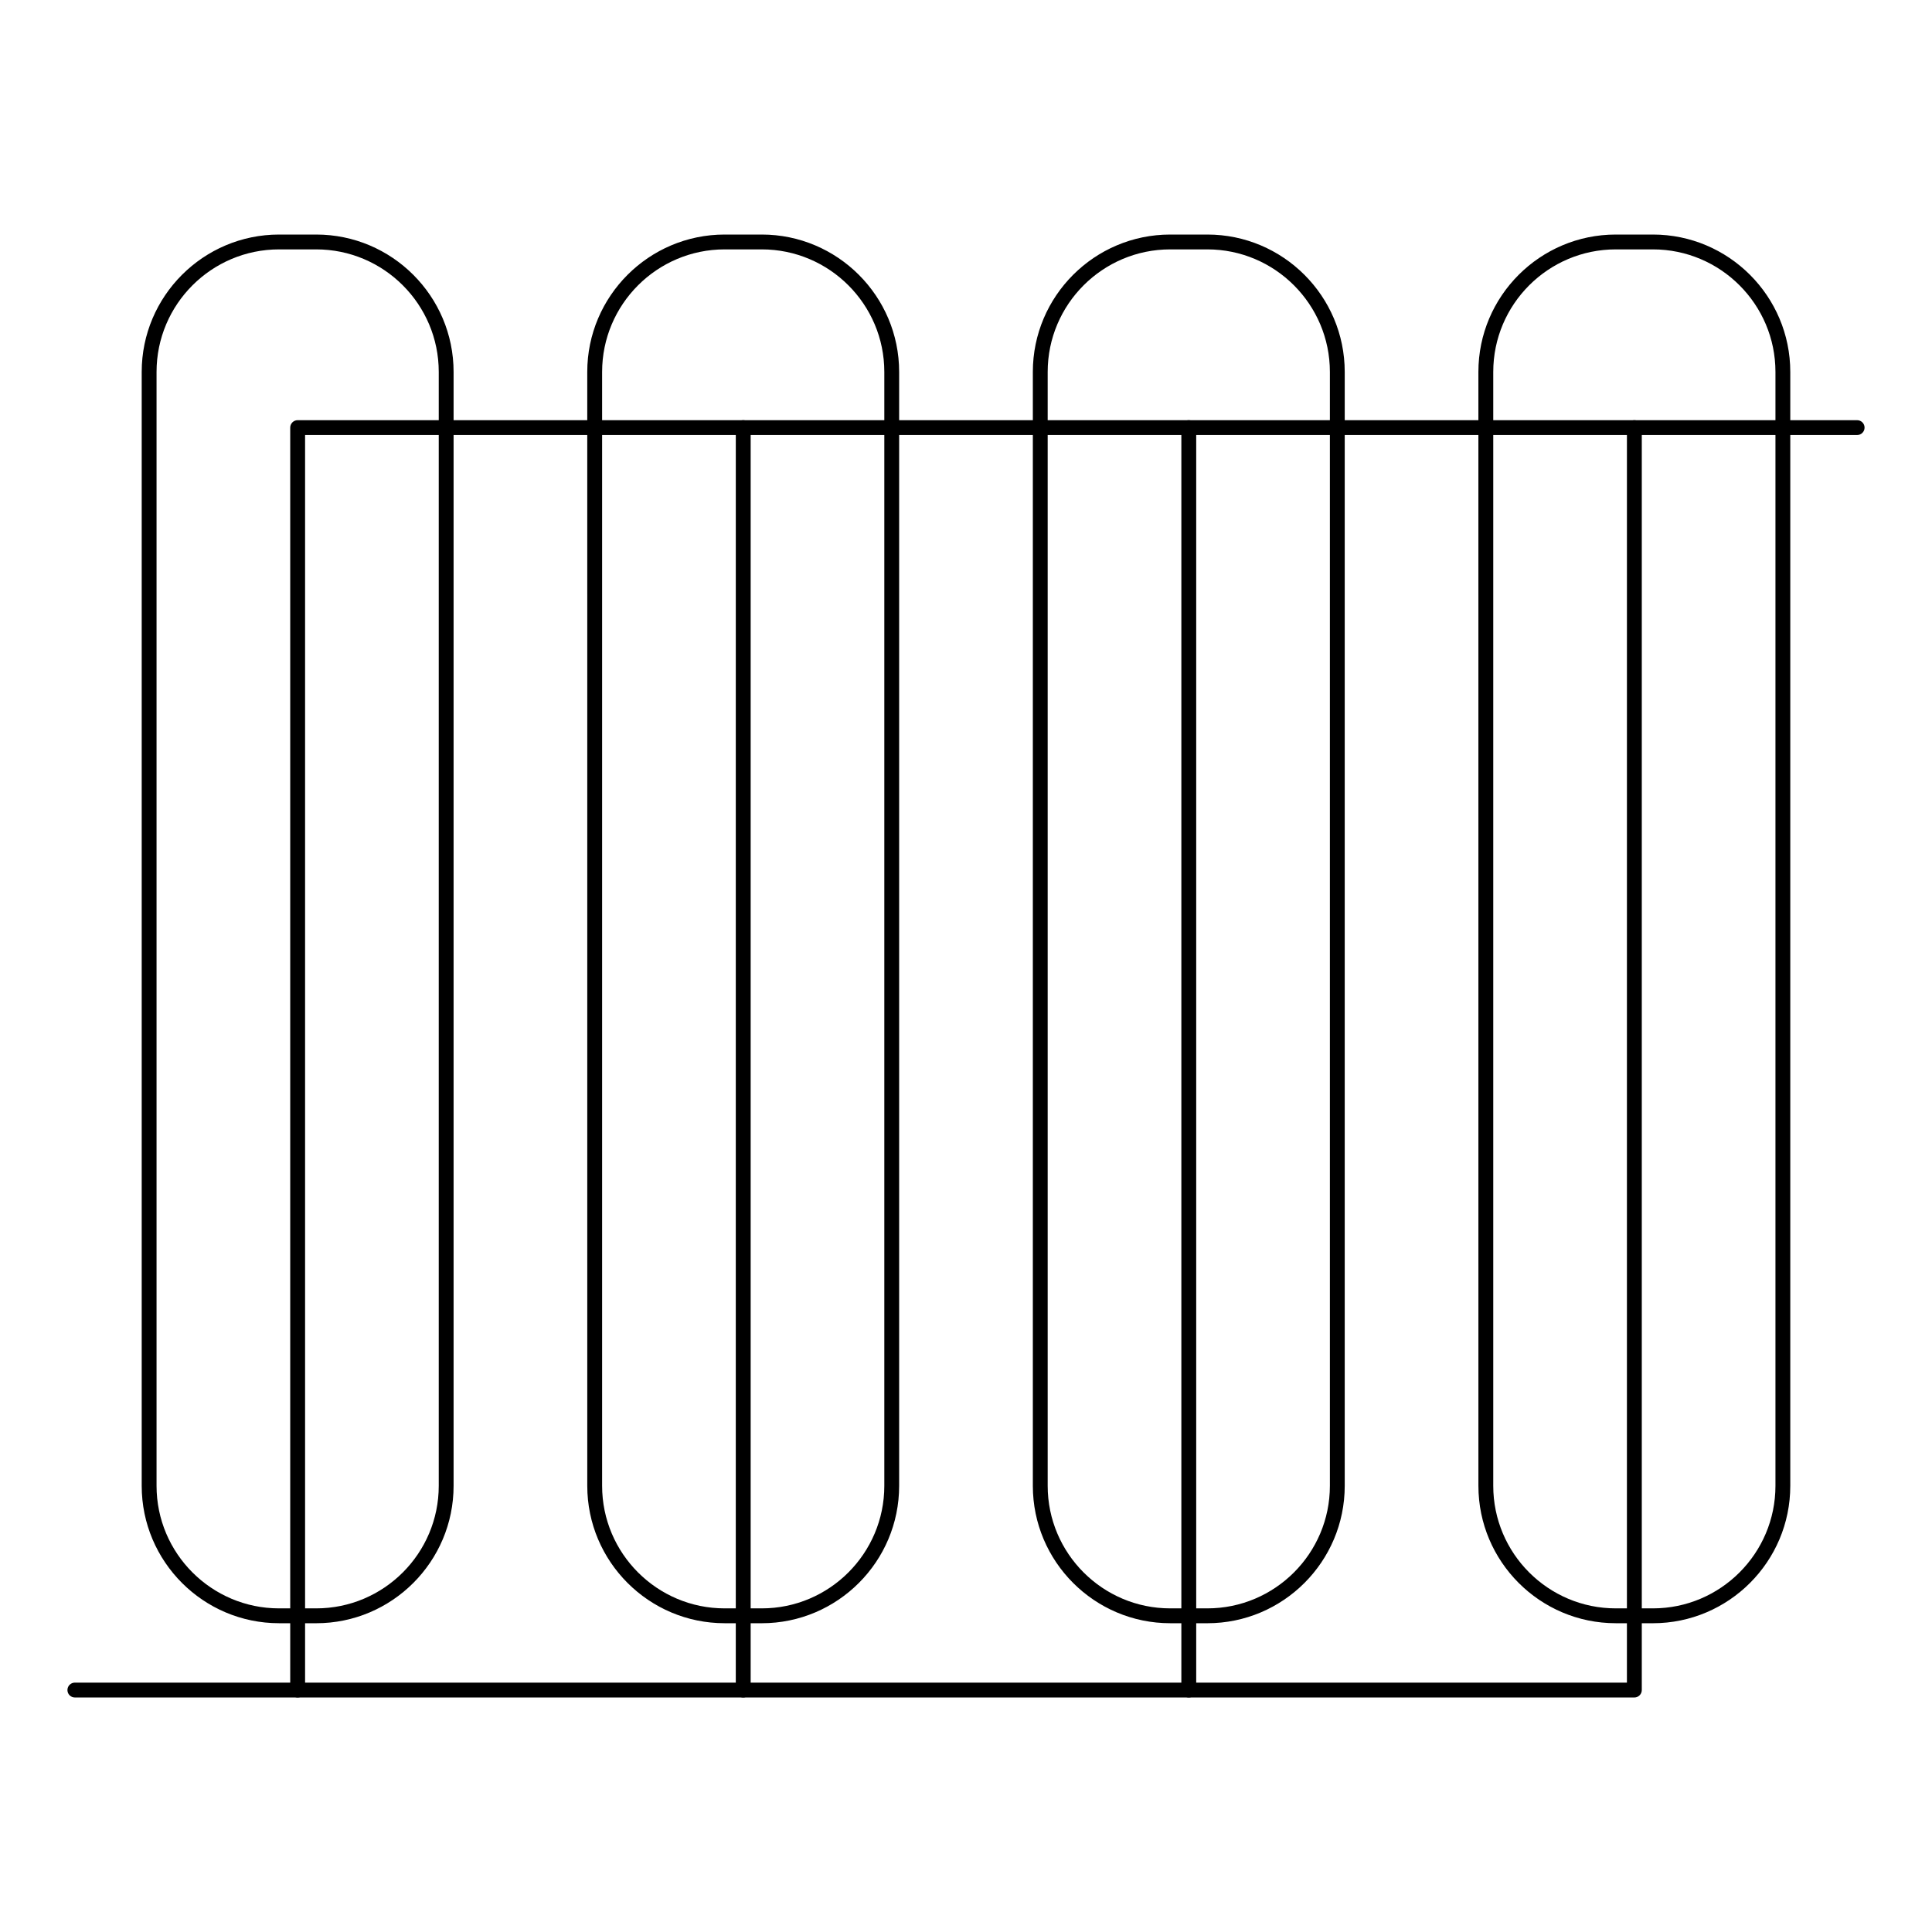
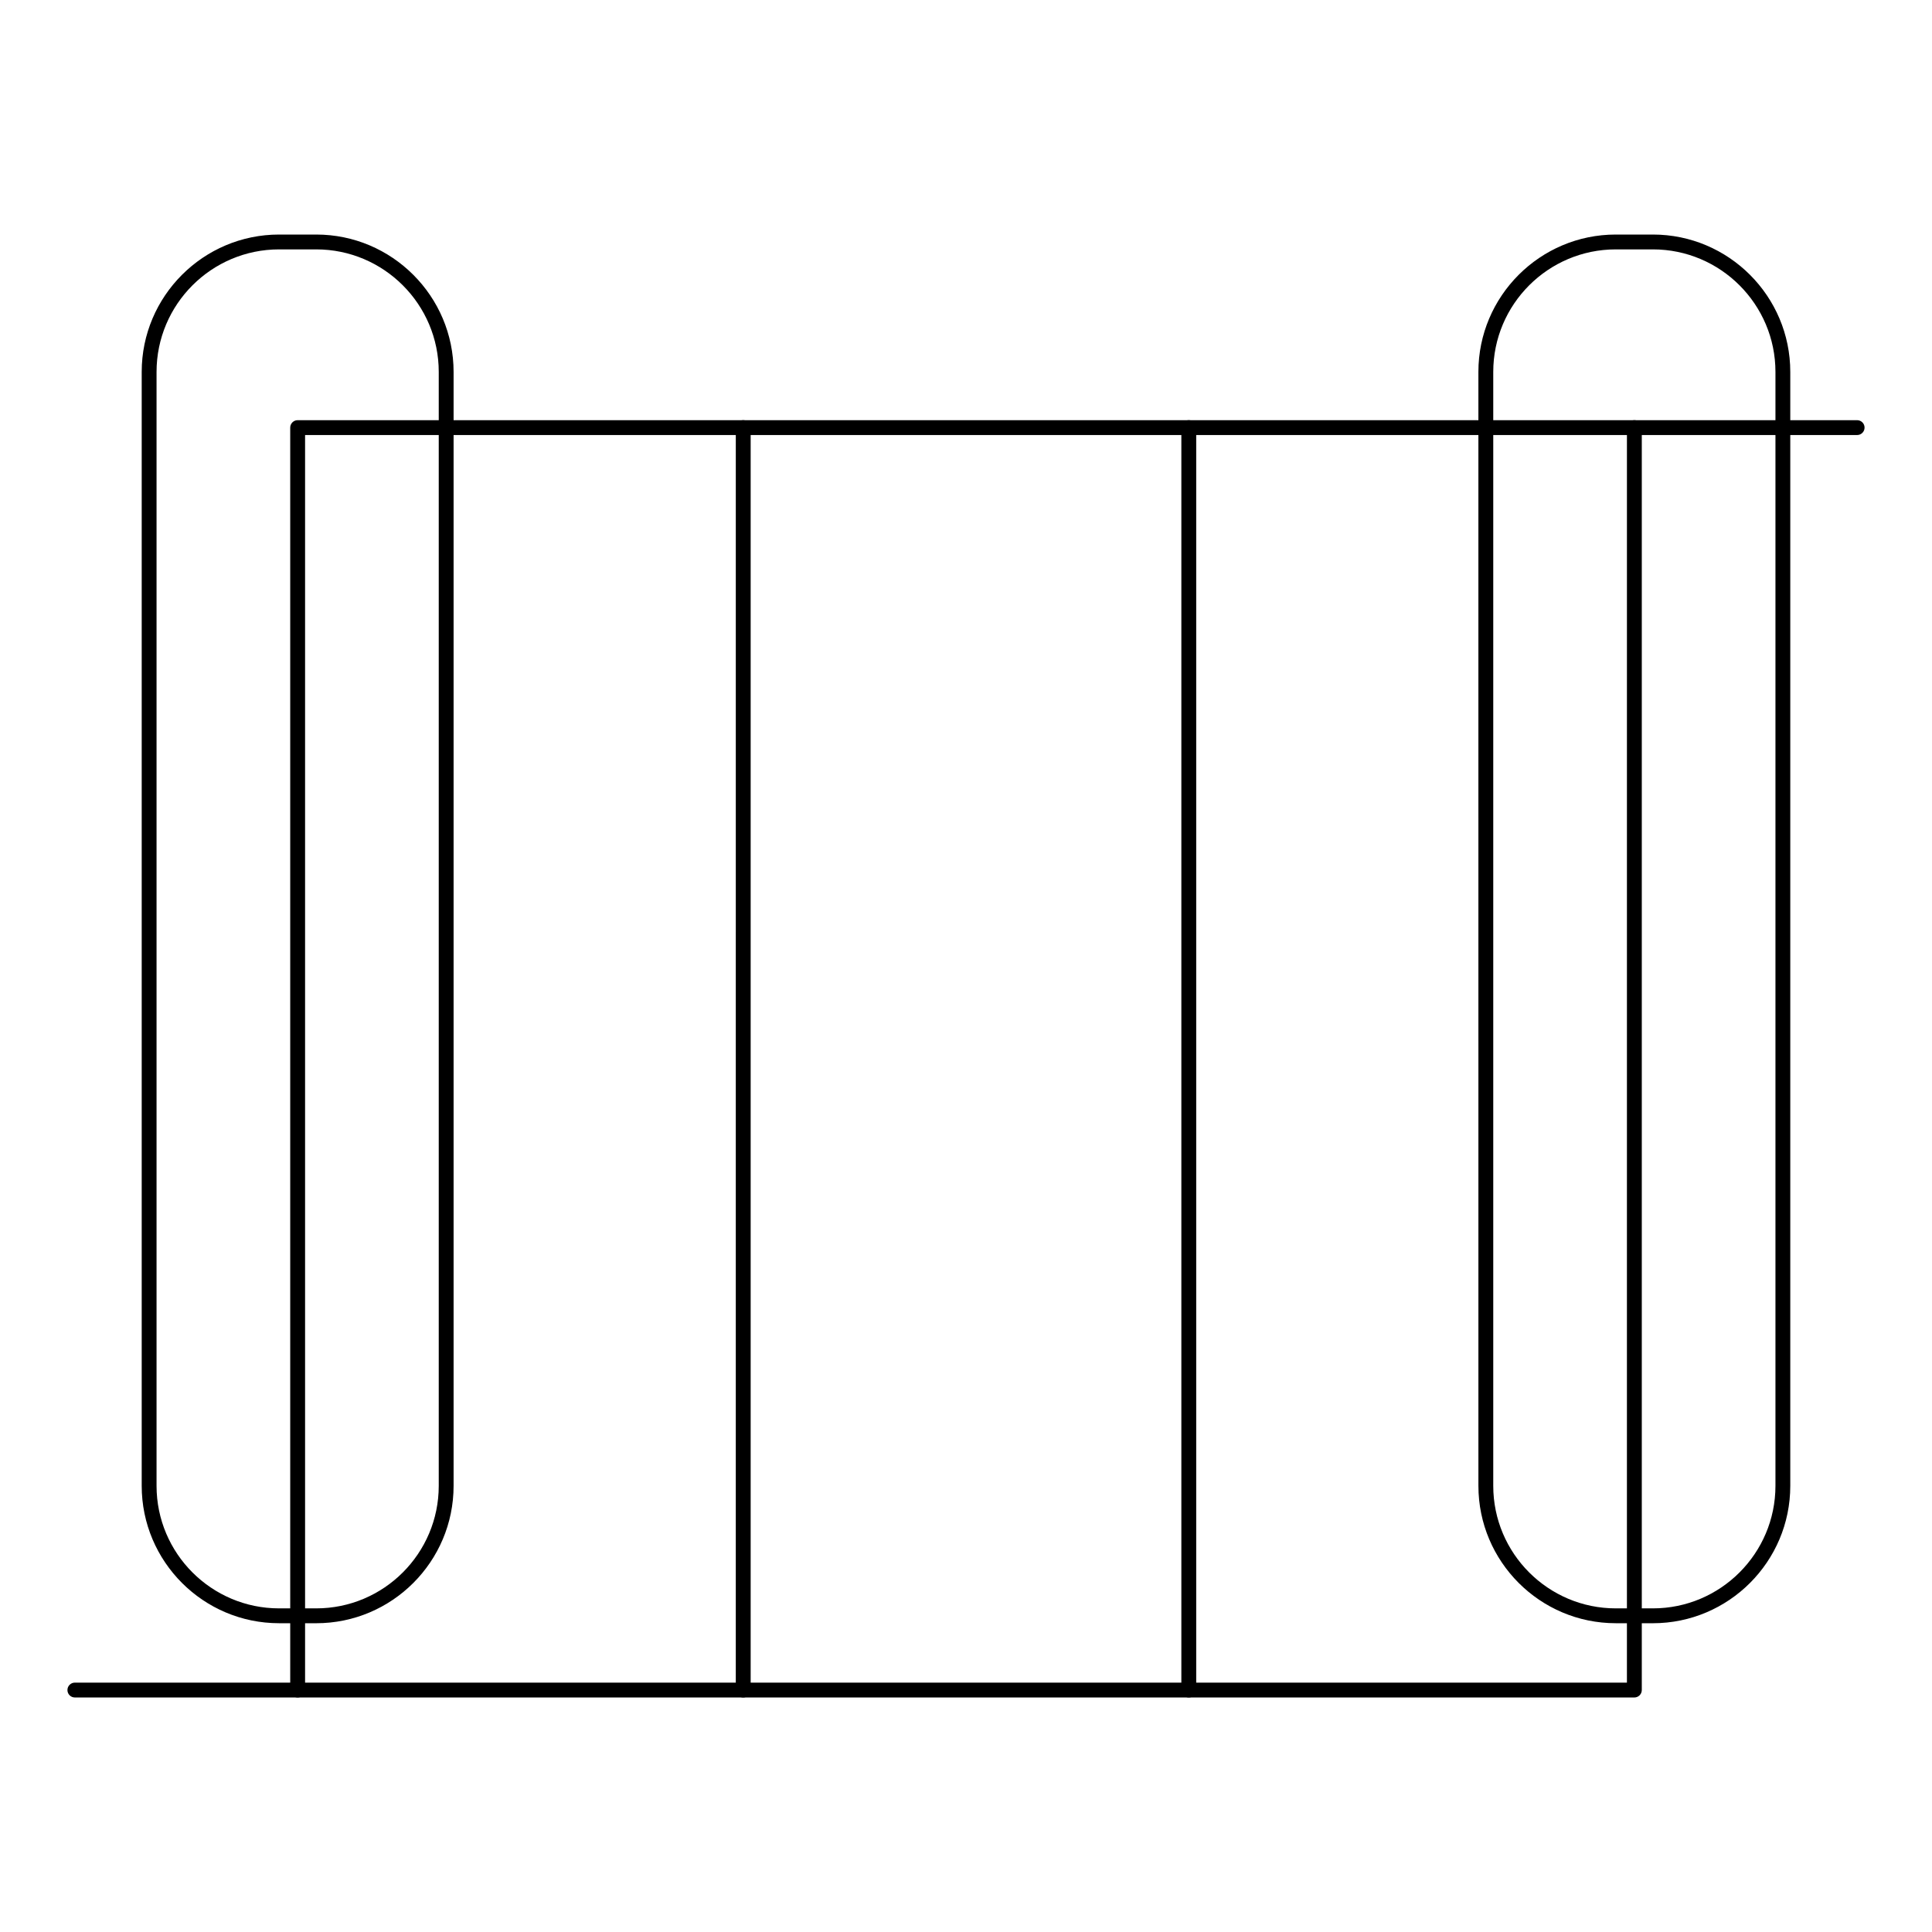
<svg xmlns="http://www.w3.org/2000/svg" fill="#000000" width="800px" height="800px" version="1.1" viewBox="144 144 512 512">
  <g>
    <path d="m582.04 574.17h-9.84c-20.074 0-36.406-16.332-36.406-36.406l-0.004-295.2c0-20.074 16.332-36.406 36.406-36.406h9.84c20.074 0 36.406 16.332 36.406 36.406v295.2c0.004 20.074-16.328 36.41-36.402 36.41zm-9.84-364.08c-17.906 0-32.473 14.566-32.473 32.473v295.2c0 17.906 14.566 32.473 32.473 32.473h9.84c17.906 0 32.473-14.566 32.473-32.473v-295.2c0-17.906-14.566-32.473-32.473-32.473z" />
    <path d="m577.12 593.85h-413.28c-1.086 0-1.969-0.883-1.969-1.969 0-1.086 0.883-1.969 1.969-1.969h411.31l0.004-332.59c0-1.086 0.883-1.969 1.969-1.969 1.086 0 1.969 0.883 1.969 1.969v334.56c-0.004 1.086-0.883 1.969-1.973 1.969z" />
-     <path d="m463.96 574.17h-9.84c-20.074 0-36.406-16.332-36.406-36.406v-295.2c0-20.074 16.332-36.406 36.406-36.406h9.84c20.074 0 36.406 16.332 36.406 36.406v295.2c0.004 20.074-16.328 36.41-36.406 36.41zm-9.84-364.08c-17.906 0-32.473 14.566-32.473 32.473v295.2c0 17.906 14.566 32.473 32.473 32.473h9.84c17.906 0 32.473-14.566 32.473-32.473v-295.2c0-17.906-14.566-32.473-32.473-32.473z" />
    <path d="m459.04 593.85c-1.086 0-1.969-0.883-1.969-1.969v-334.56c0-1.086 0.883-1.969 1.969-1.969 1.086 0 1.969 0.883 1.969 1.969v334.56c0 1.086-0.883 1.969-1.969 1.969z" />
-     <path d="m345.88 574.17h-9.84c-20.074 0-36.406-16.332-36.406-36.406l-0.004-295.2c0-20.074 16.332-36.406 36.406-36.406h9.84c20.074 0 36.406 16.332 36.406 36.406v295.2c0.004 20.074-16.328 36.41-36.402 36.41zm-9.84-364.08c-17.906 0-32.473 14.566-32.473 32.473v295.2c0 17.906 14.566 32.473 32.473 32.473h9.84c17.906 0 32.473-14.566 32.473-32.473v-295.2c0-17.906-14.566-32.473-32.473-32.473z" />
    <path d="m340.96 593.85c-1.086 0-1.969-0.883-1.969-1.969l0.004-334.56c0-1.086 0.883-1.969 1.969-1.969 1.086 0 1.969 0.883 1.969 1.969v334.56c-0.004 1.086-0.887 1.969-1.973 1.969z" />
    <path d="m227.8 574.17h-9.84c-20.074 0-36.406-16.332-36.406-36.406v-295.2c0-20.074 16.332-36.406 36.406-36.406h9.84c20.074 0 36.406 16.332 36.406 36.406v295.2c0.004 20.074-16.328 36.41-36.406 36.41zm-9.84-364.08c-17.906 0-32.473 14.566-32.473 32.473v295.2c0 17.906 14.566 32.473 32.473 32.473h9.84c17.906 0 32.473-14.566 32.473-32.473v-295.2c0-17.906-14.566-32.473-32.473-32.473z" />
    <path d="m222.88 593.85c-1.086 0-1.969-0.883-1.969-1.969v-334.56c0-1.086 0.883-1.969 1.969-1.969h413.28c1.086 0 1.969 0.883 1.969 1.969 0 1.086-0.883 1.969-1.969 1.969h-411.31v332.59c0 1.086-0.883 1.969-1.969 1.969z" />
  </g>
</svg>